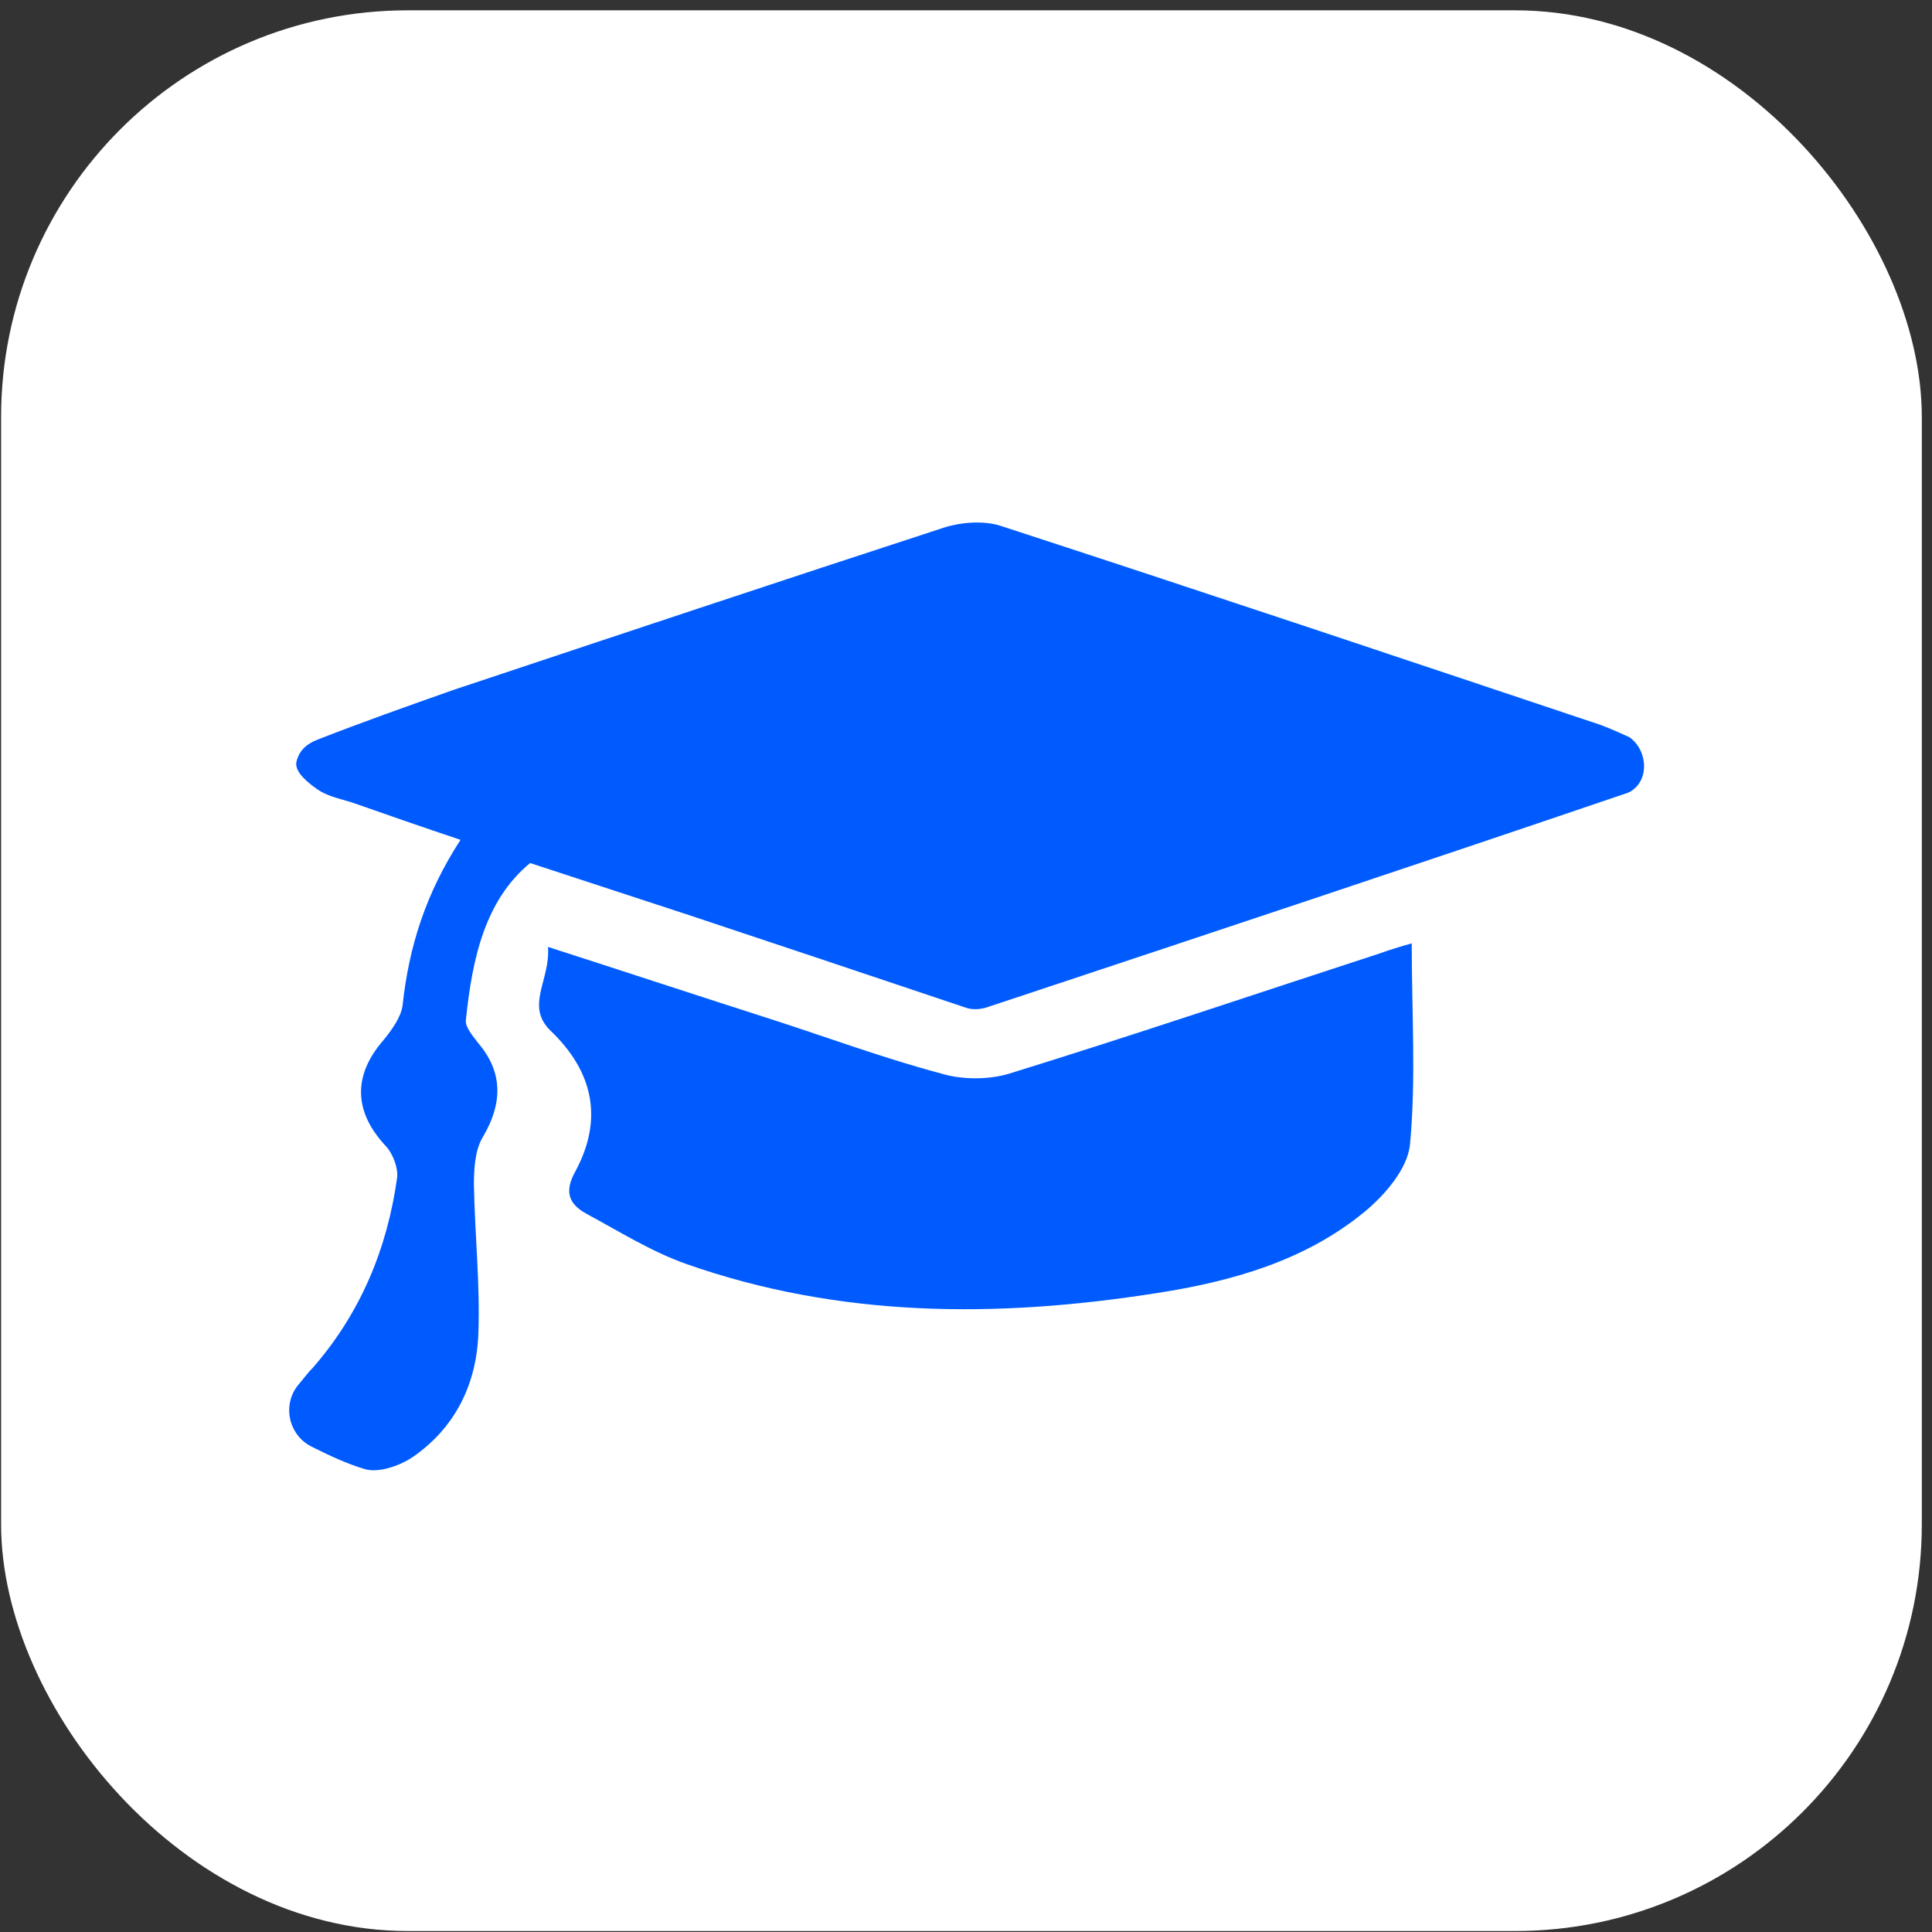
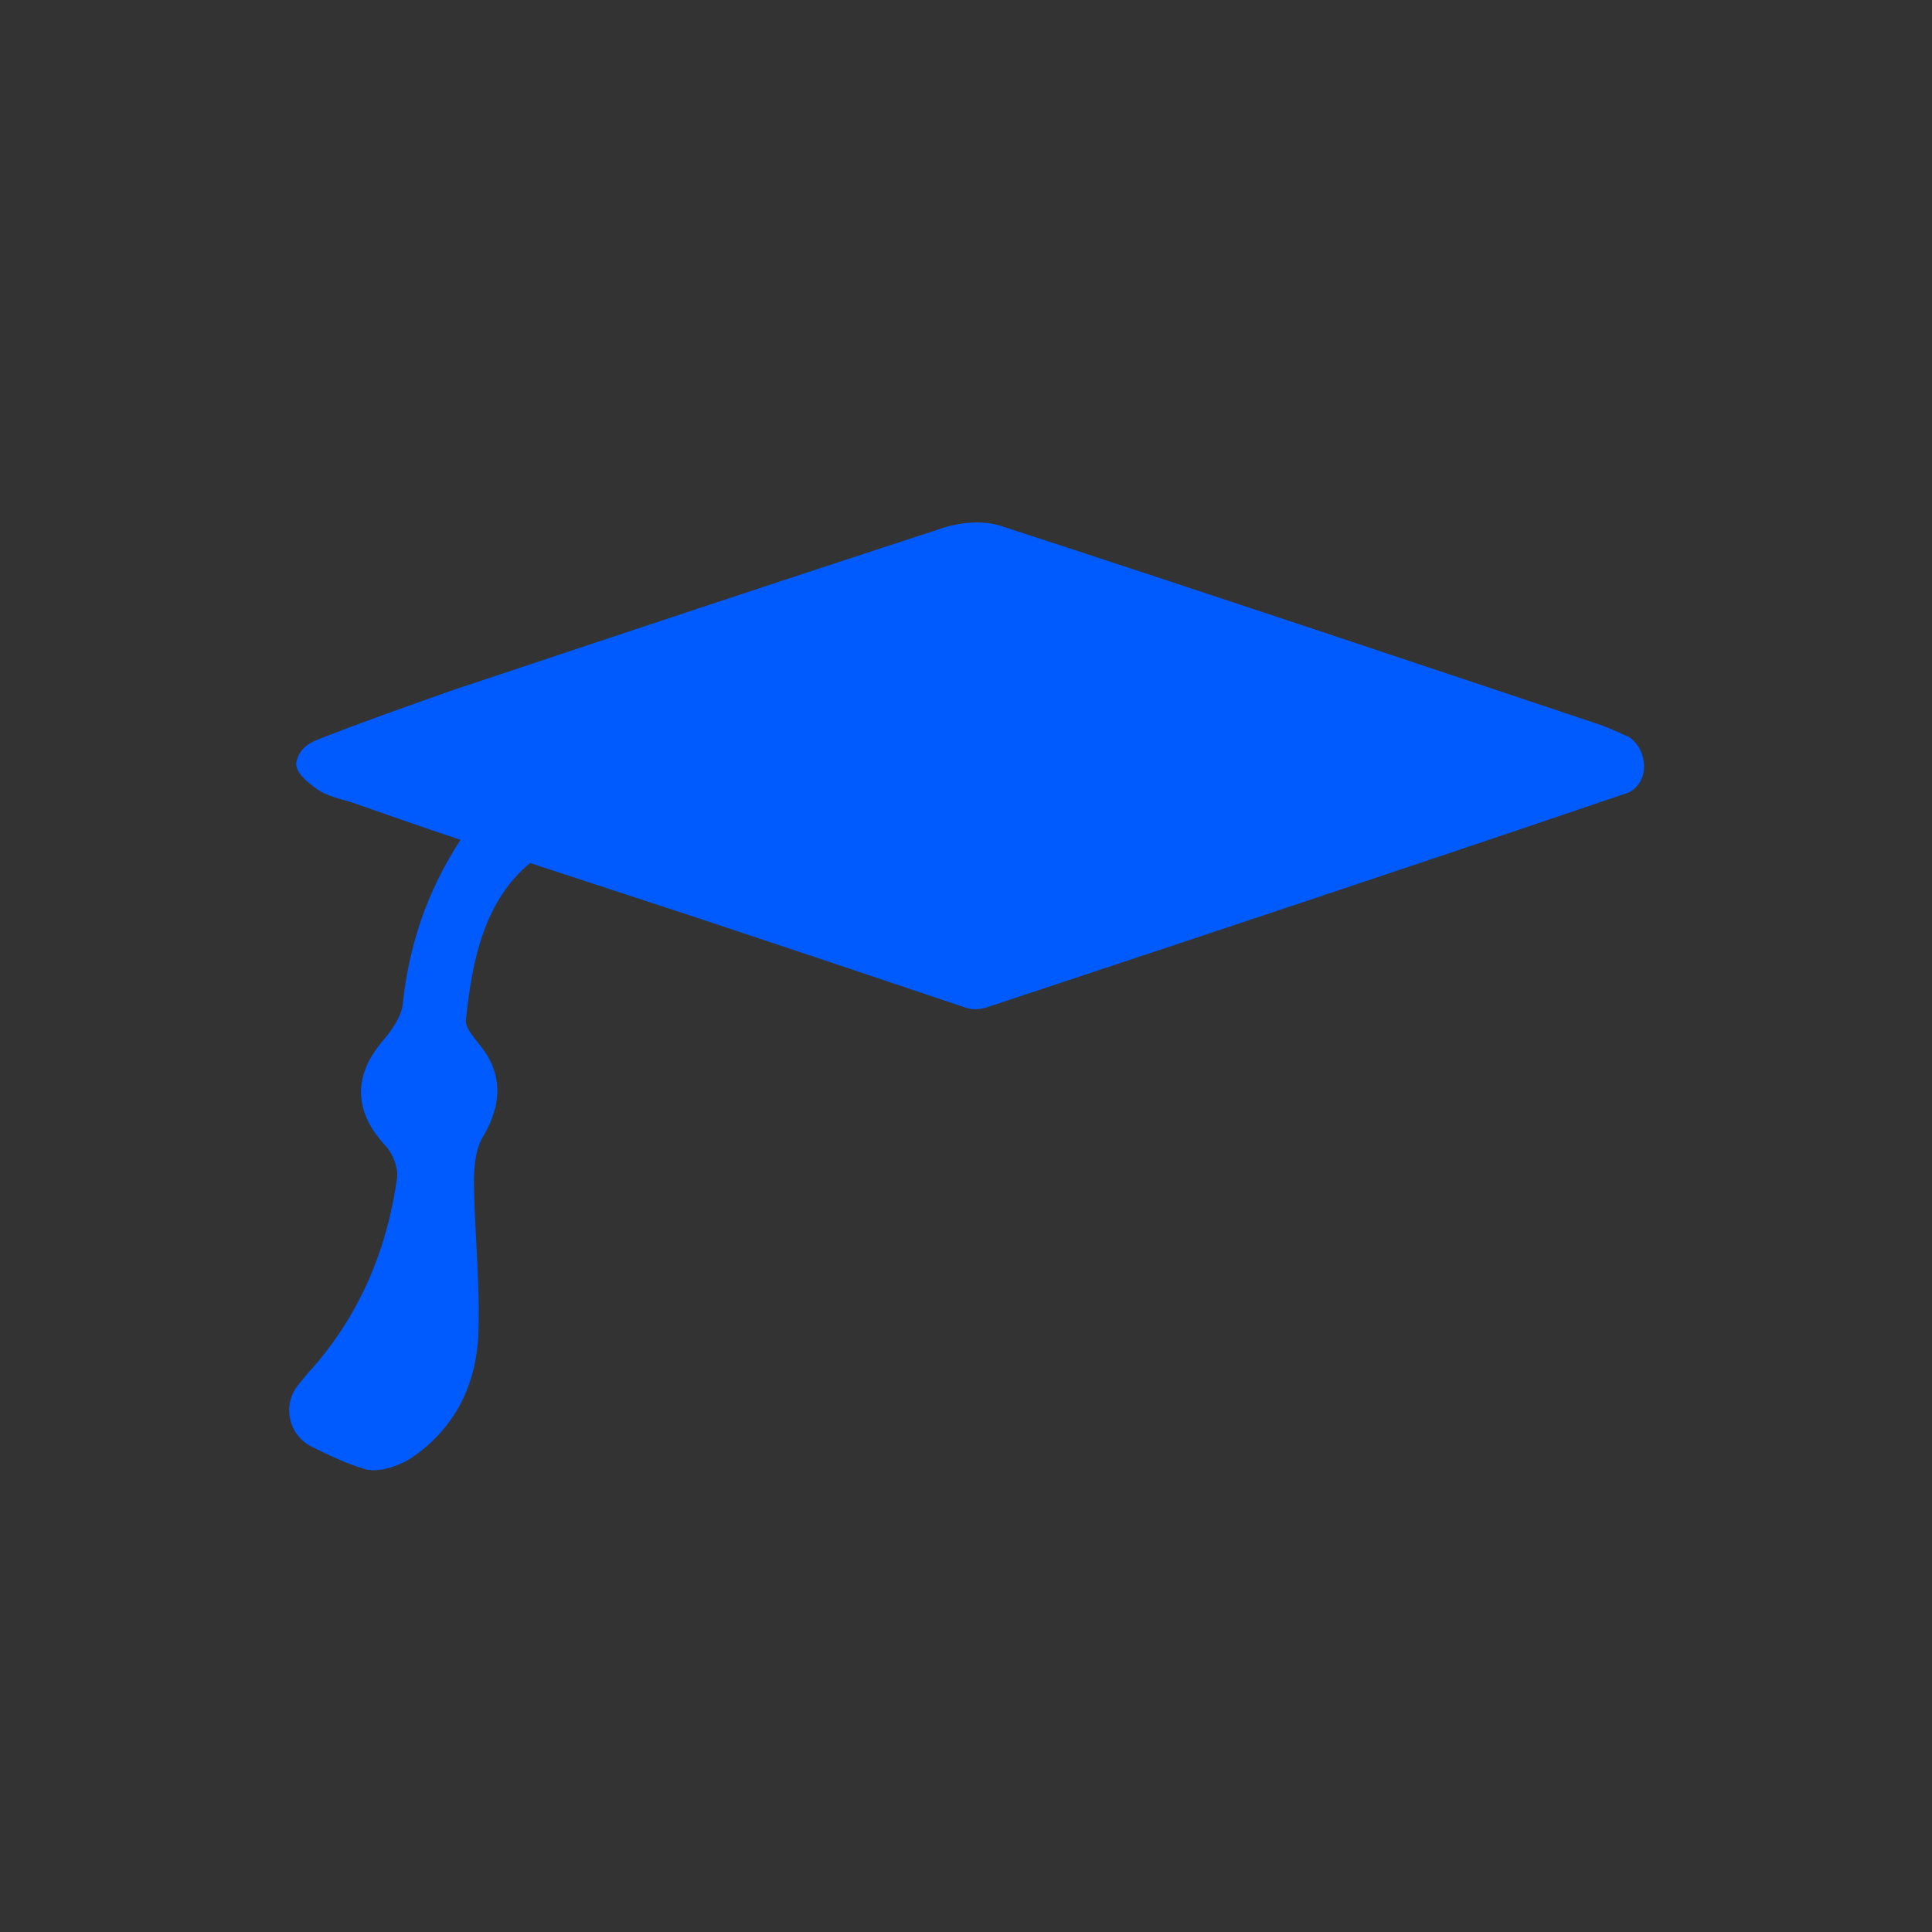
<svg xmlns="http://www.w3.org/2000/svg" width="76" height="76" viewBox="0 0 76 76" fill="none">
  <rect x="0" y="0" width="76" height="76" fill="#333333" stroke="none" />
-   <rect x="0.043" y="0.406" width="75.556" height="75.556" rx="16" fill="white" />
-   <path d="M54.305 37.495C49.461 39.074 44.582 40.724 39.703 42.233C38.896 42.479 37.843 42.479 37.035 42.233C34.789 41.637 32.613 40.83 30.437 40.127C27.593 39.215 24.715 38.267 21.556 37.249C21.661 38.548 20.643 39.566 21.661 40.549C23.346 42.163 23.732 44.024 22.644 46.059C22.188 46.867 22.363 47.358 23.065 47.744C24.364 48.446 25.593 49.218 26.962 49.71C33.034 51.851 39.247 51.851 45.495 50.868C48.443 50.412 51.322 49.605 53.673 47.674C54.48 47.007 55.358 45.989 55.463 45.042C55.709 42.479 55.534 39.847 55.534 37.109C55.042 37.249 54.691 37.355 54.305 37.495Z" fill="#005BFF" />
  <path d="M64.063 31.177C64.028 31.177 63.993 31.212 63.958 31.212C55.604 34.055 47.25 36.828 38.896 39.601C38.615 39.706 38.264 39.741 37.983 39.636C34.438 38.443 30.858 37.249 27.172 36.021L20.854 33.95C19.064 35.424 18.573 37.741 18.327 40.127C18.292 40.408 18.608 40.759 18.818 41.04C19.801 42.198 19.766 43.427 18.994 44.726C18.678 45.252 18.643 45.989 18.643 46.621C18.678 48.552 18.889 50.517 18.818 52.448C18.748 54.449 17.906 56.169 16.221 57.327C15.694 57.678 14.852 57.959 14.325 57.783C13.623 57.572 12.957 57.257 12.255 56.906C11.342 56.449 11.096 55.256 11.728 54.484C11.939 54.238 12.114 53.992 12.325 53.782C14.185 51.641 15.238 49.113 15.624 46.305C15.659 45.919 15.449 45.393 15.203 45.112C13.904 43.743 13.869 42.304 15.098 40.9C15.414 40.514 15.765 40.022 15.835 39.566C16.081 37.249 16.747 35.143 18.116 33.037C16.642 32.546 15.238 32.054 13.834 31.563C13.378 31.422 12.851 31.317 12.465 31.036C12.114 30.791 11.588 30.369 11.658 29.983C11.763 29.492 12.114 29.246 12.465 29.106C14.255 28.404 16.046 27.772 17.836 27.14C24.259 24.999 30.683 22.858 37.141 20.752C37.808 20.541 38.685 20.471 39.352 20.682C47.215 23.244 55.078 25.877 62.94 28.509C63.326 28.649 63.712 28.825 64.098 29C64.835 29.527 64.906 30.756 64.063 31.177Z" fill="#005BFF" />
</svg>